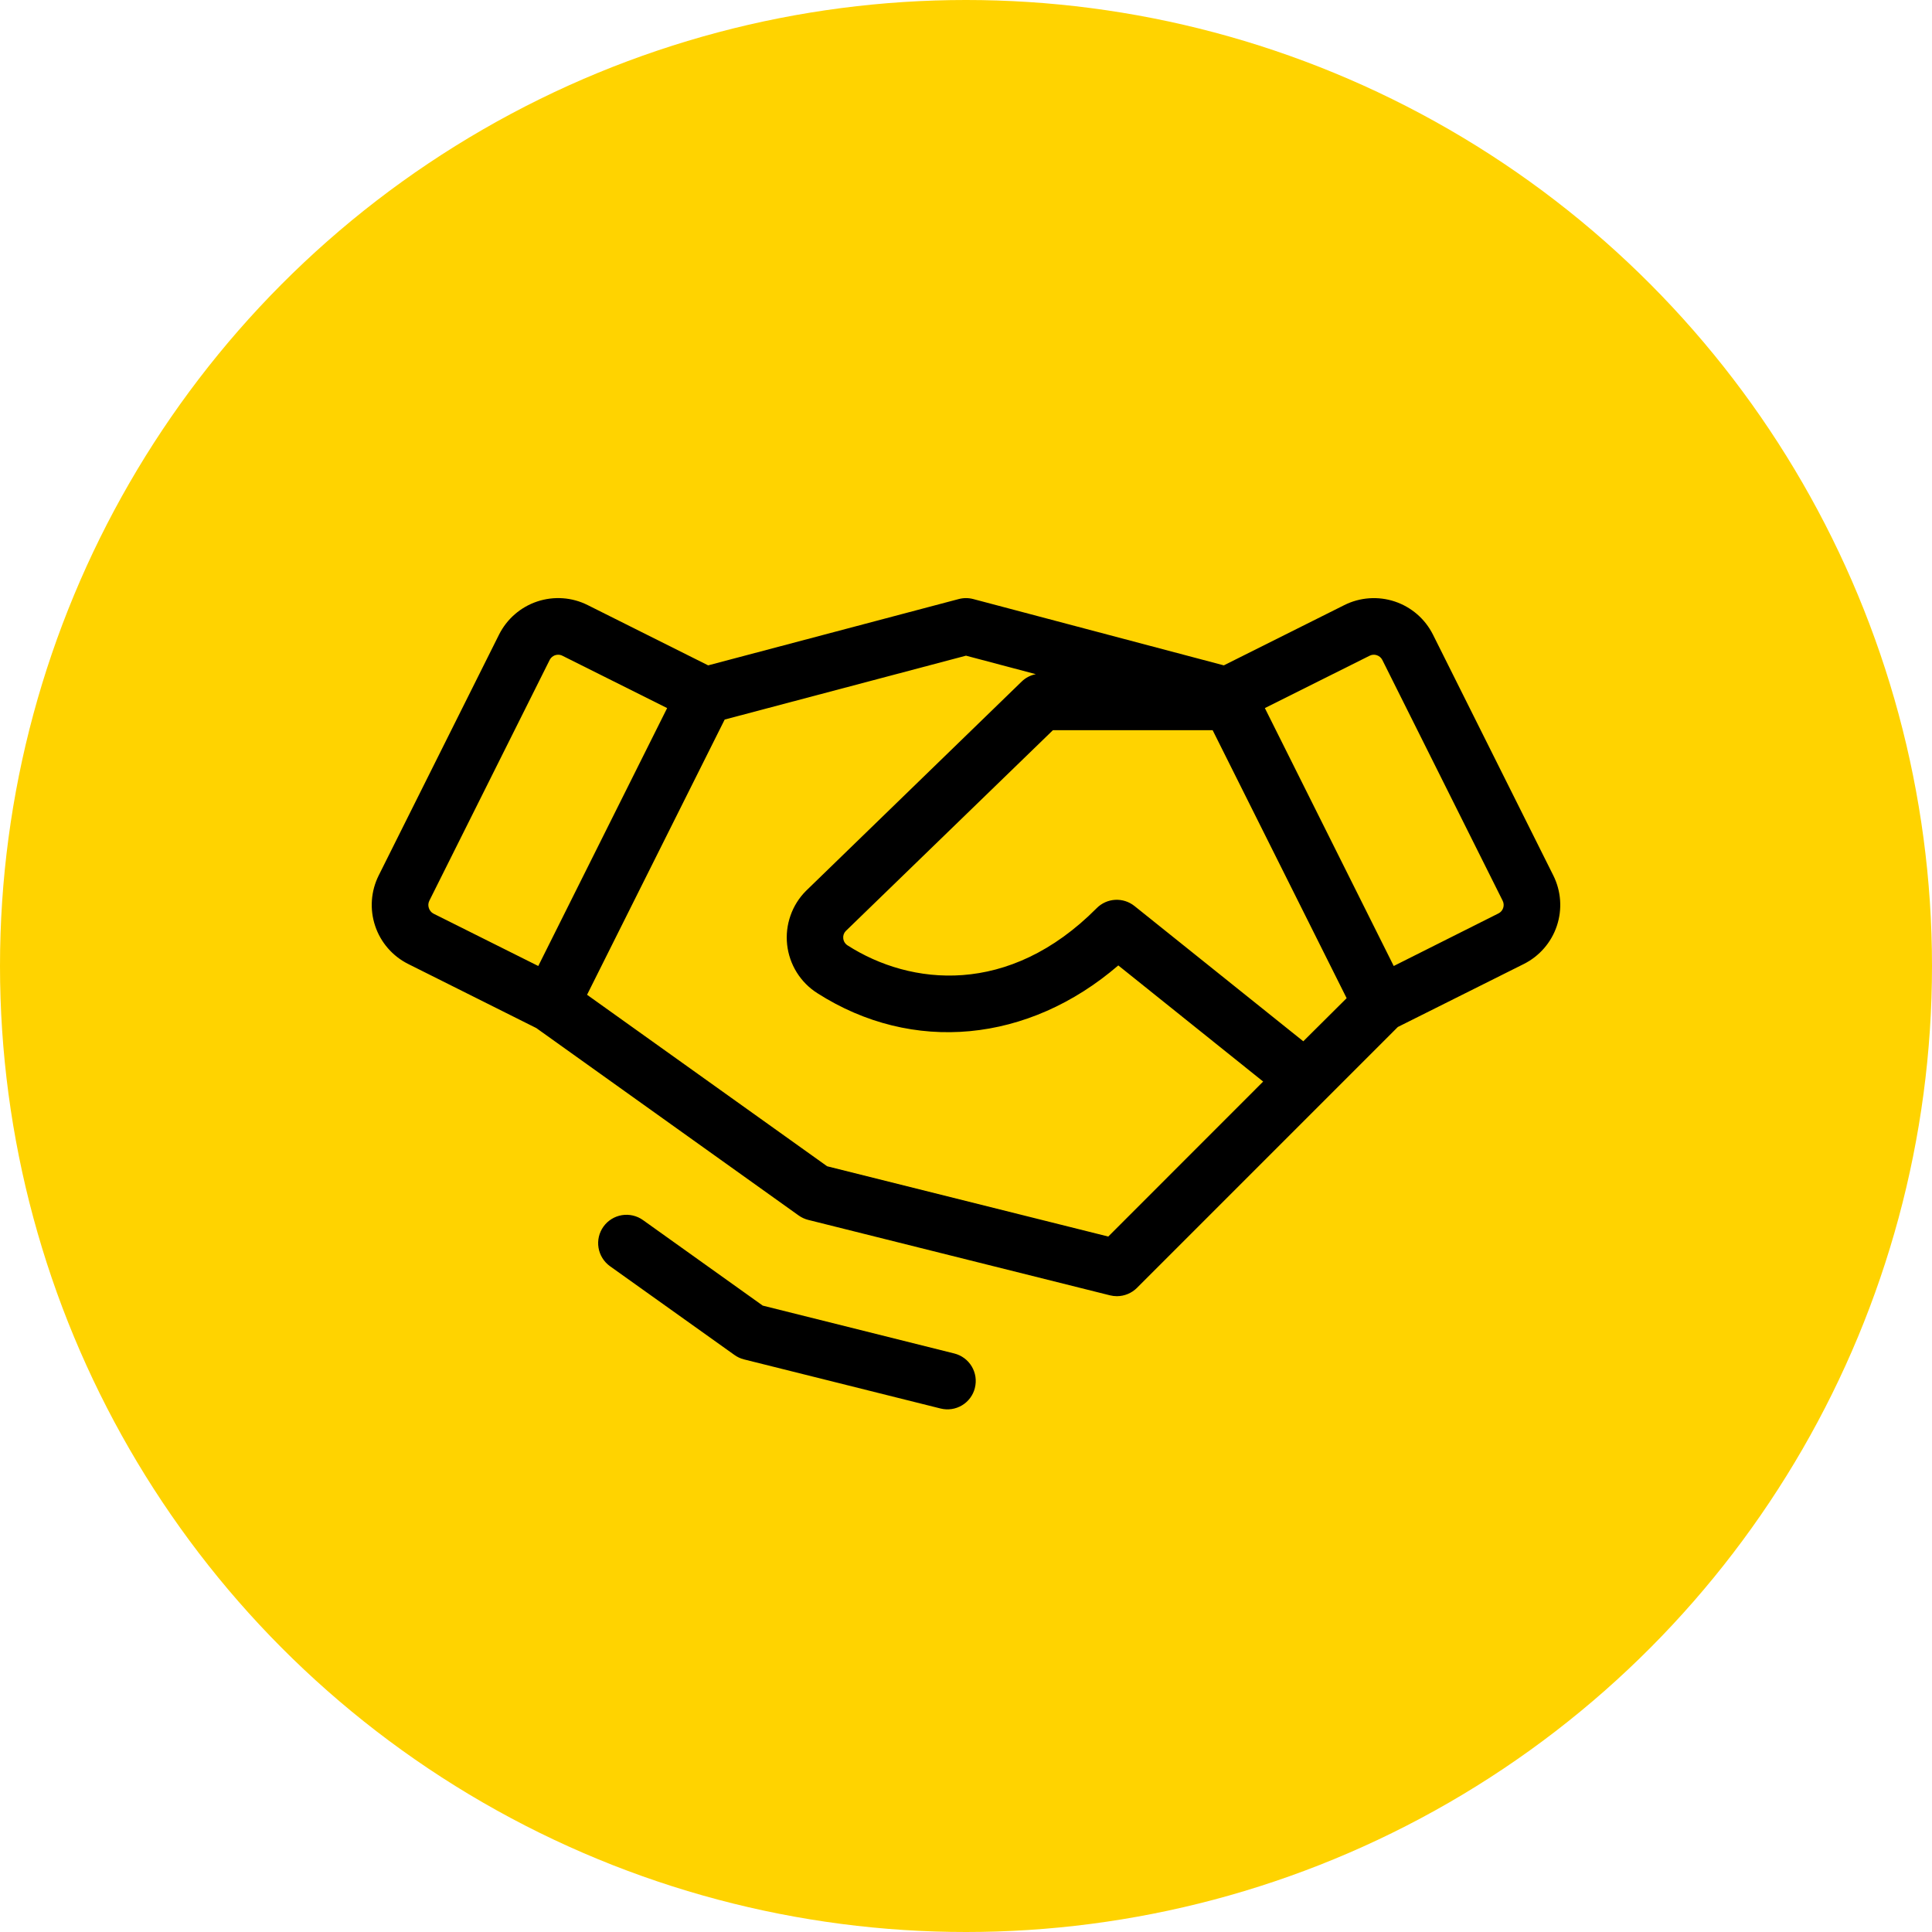
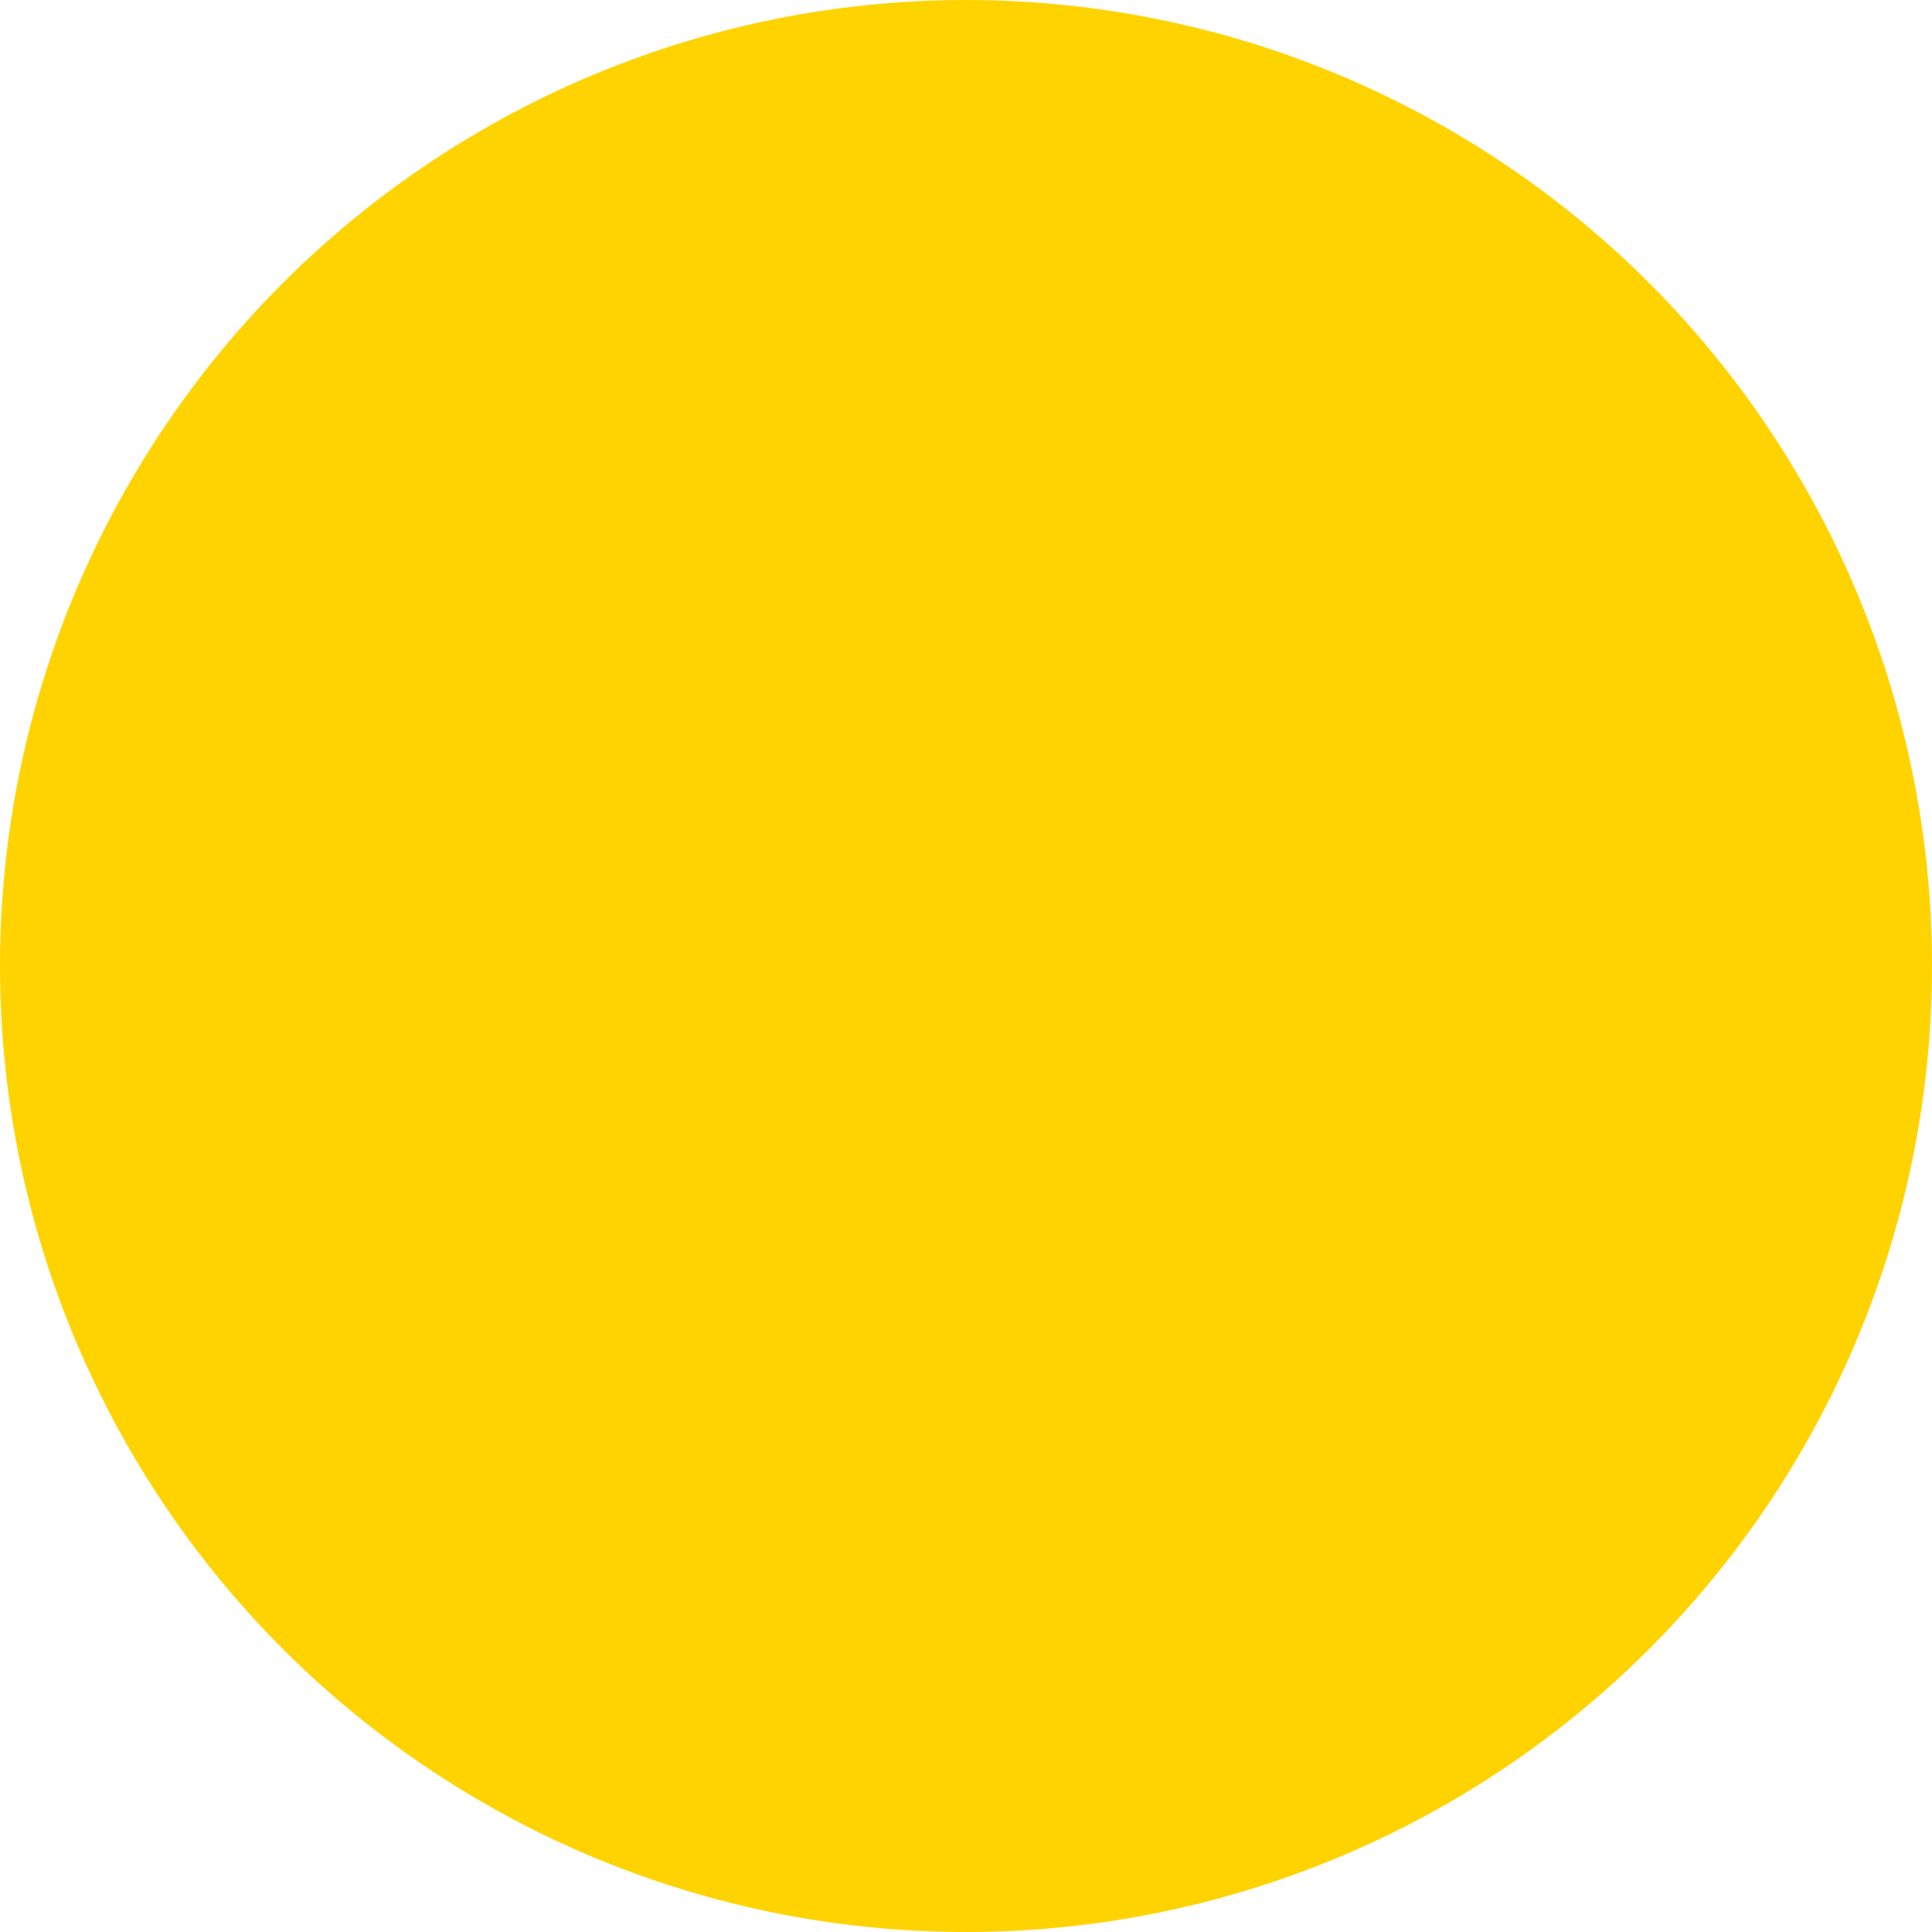
<svg xmlns="http://www.w3.org/2000/svg" width="64" height="64" viewBox="0 0 64 64" fill="none">
  <circle cx="32" cy="32" r="32" fill="#FFD300" />
-   <path d="M51.455 29L47.469 21.023C47.34 20.766 47.163 20.537 46.946 20.349C46.729 20.161 46.477 20.017 46.205 19.926C45.932 19.835 45.644 19.799 45.358 19.819C45.071 19.839 44.791 19.915 44.534 20.044L40.541 22.041L32.239 19.844C32.082 19.803 31.918 19.803 31.761 19.844L23.459 22.041L19.467 20.044C19.21 19.915 18.93 19.838 18.643 19.818C18.357 19.798 18.069 19.834 17.796 19.925C17.524 20.016 17.271 20.16 17.055 20.348C16.837 20.537 16.66 20.766 16.531 21.023L12.545 29C12.286 29.519 12.243 30.119 12.427 30.67C12.61 31.22 13.005 31.675 13.524 31.934L17.766 34.056L26.455 40.263C26.549 40.33 26.655 40.38 26.767 40.409L36.767 42.909C36.843 42.928 36.922 42.938 37 42.938C37.249 42.937 37.487 42.838 37.663 42.663L46.305 34.02L50.477 31.934C50.995 31.675 51.39 31.22 51.573 30.67C51.757 30.119 51.714 29.519 51.455 29ZM43.173 34.494L37.58 30.012C37.399 29.868 37.172 29.795 36.941 29.808C36.711 29.821 36.493 29.919 36.33 30.083C33.416 33.019 30.158 32.648 28.081 31.32C28.041 31.295 28.006 31.261 27.98 31.22C27.955 31.18 27.939 31.134 27.934 31.086C27.929 31.042 27.933 30.998 27.947 30.956C27.961 30.914 27.984 30.876 28.014 30.844L34.88 24.188H40.17L44.609 33.066L43.173 34.494ZM14.205 30.076C14.179 29.998 14.185 29.913 14.222 29.839L18.209 21.861C18.236 21.809 18.276 21.765 18.326 21.735C18.375 21.704 18.432 21.689 18.491 21.689C18.539 21.689 18.587 21.7 18.63 21.722L22.1 23.456L17.831 32L14.361 30.266C14.323 30.246 14.29 30.22 14.264 30.187C14.237 30.154 14.217 30.117 14.205 30.076ZM36.713 40.962L27.4 38.634L19.447 32.953L24.006 23.836L32 21.72L34.313 22.333C34.136 22.367 33.973 22.452 33.844 22.578L26.703 29.508C26.471 29.739 26.294 30.02 26.186 30.33C26.077 30.639 26.039 30.968 26.075 31.294C26.111 31.62 26.22 31.934 26.393 32.212C26.566 32.49 26.8 32.726 27.077 32.901C30.236 34.92 34.069 34.541 37.045 31.981L41.844 35.828L36.713 40.962ZM49.795 30.076C49.782 30.116 49.762 30.152 49.735 30.183C49.709 30.214 49.676 30.239 49.639 30.258L46.169 32L41.9 23.456L45.37 21.722C45.407 21.703 45.447 21.692 45.488 21.689C45.529 21.686 45.57 21.692 45.609 21.705C45.648 21.718 45.684 21.738 45.716 21.765C45.747 21.792 45.772 21.824 45.791 21.861L49.778 29.839C49.815 29.913 49.821 29.998 49.795 30.076ZM32.295 45.977C32.235 46.218 32.082 46.425 31.869 46.553C31.656 46.681 31.401 46.719 31.159 46.659L24.639 45.03C24.527 45.001 24.421 44.951 24.327 44.883L20.206 41.944C20.106 41.872 20.021 41.781 19.956 41.676C19.891 41.572 19.847 41.455 19.827 41.334C19.786 41.088 19.845 40.836 19.99 40.634C20.135 40.431 20.355 40.295 20.6 40.254C20.722 40.234 20.846 40.238 20.966 40.266C21.086 40.294 21.2 40.345 21.3 40.417L25.267 43.25L31.613 44.836C31.732 44.866 31.845 44.919 31.944 44.993C32.043 45.066 32.127 45.159 32.19 45.265C32.253 45.371 32.295 45.488 32.313 45.61C32.331 45.732 32.324 45.857 32.294 45.977H32.295Z" fill="black" />
</svg>